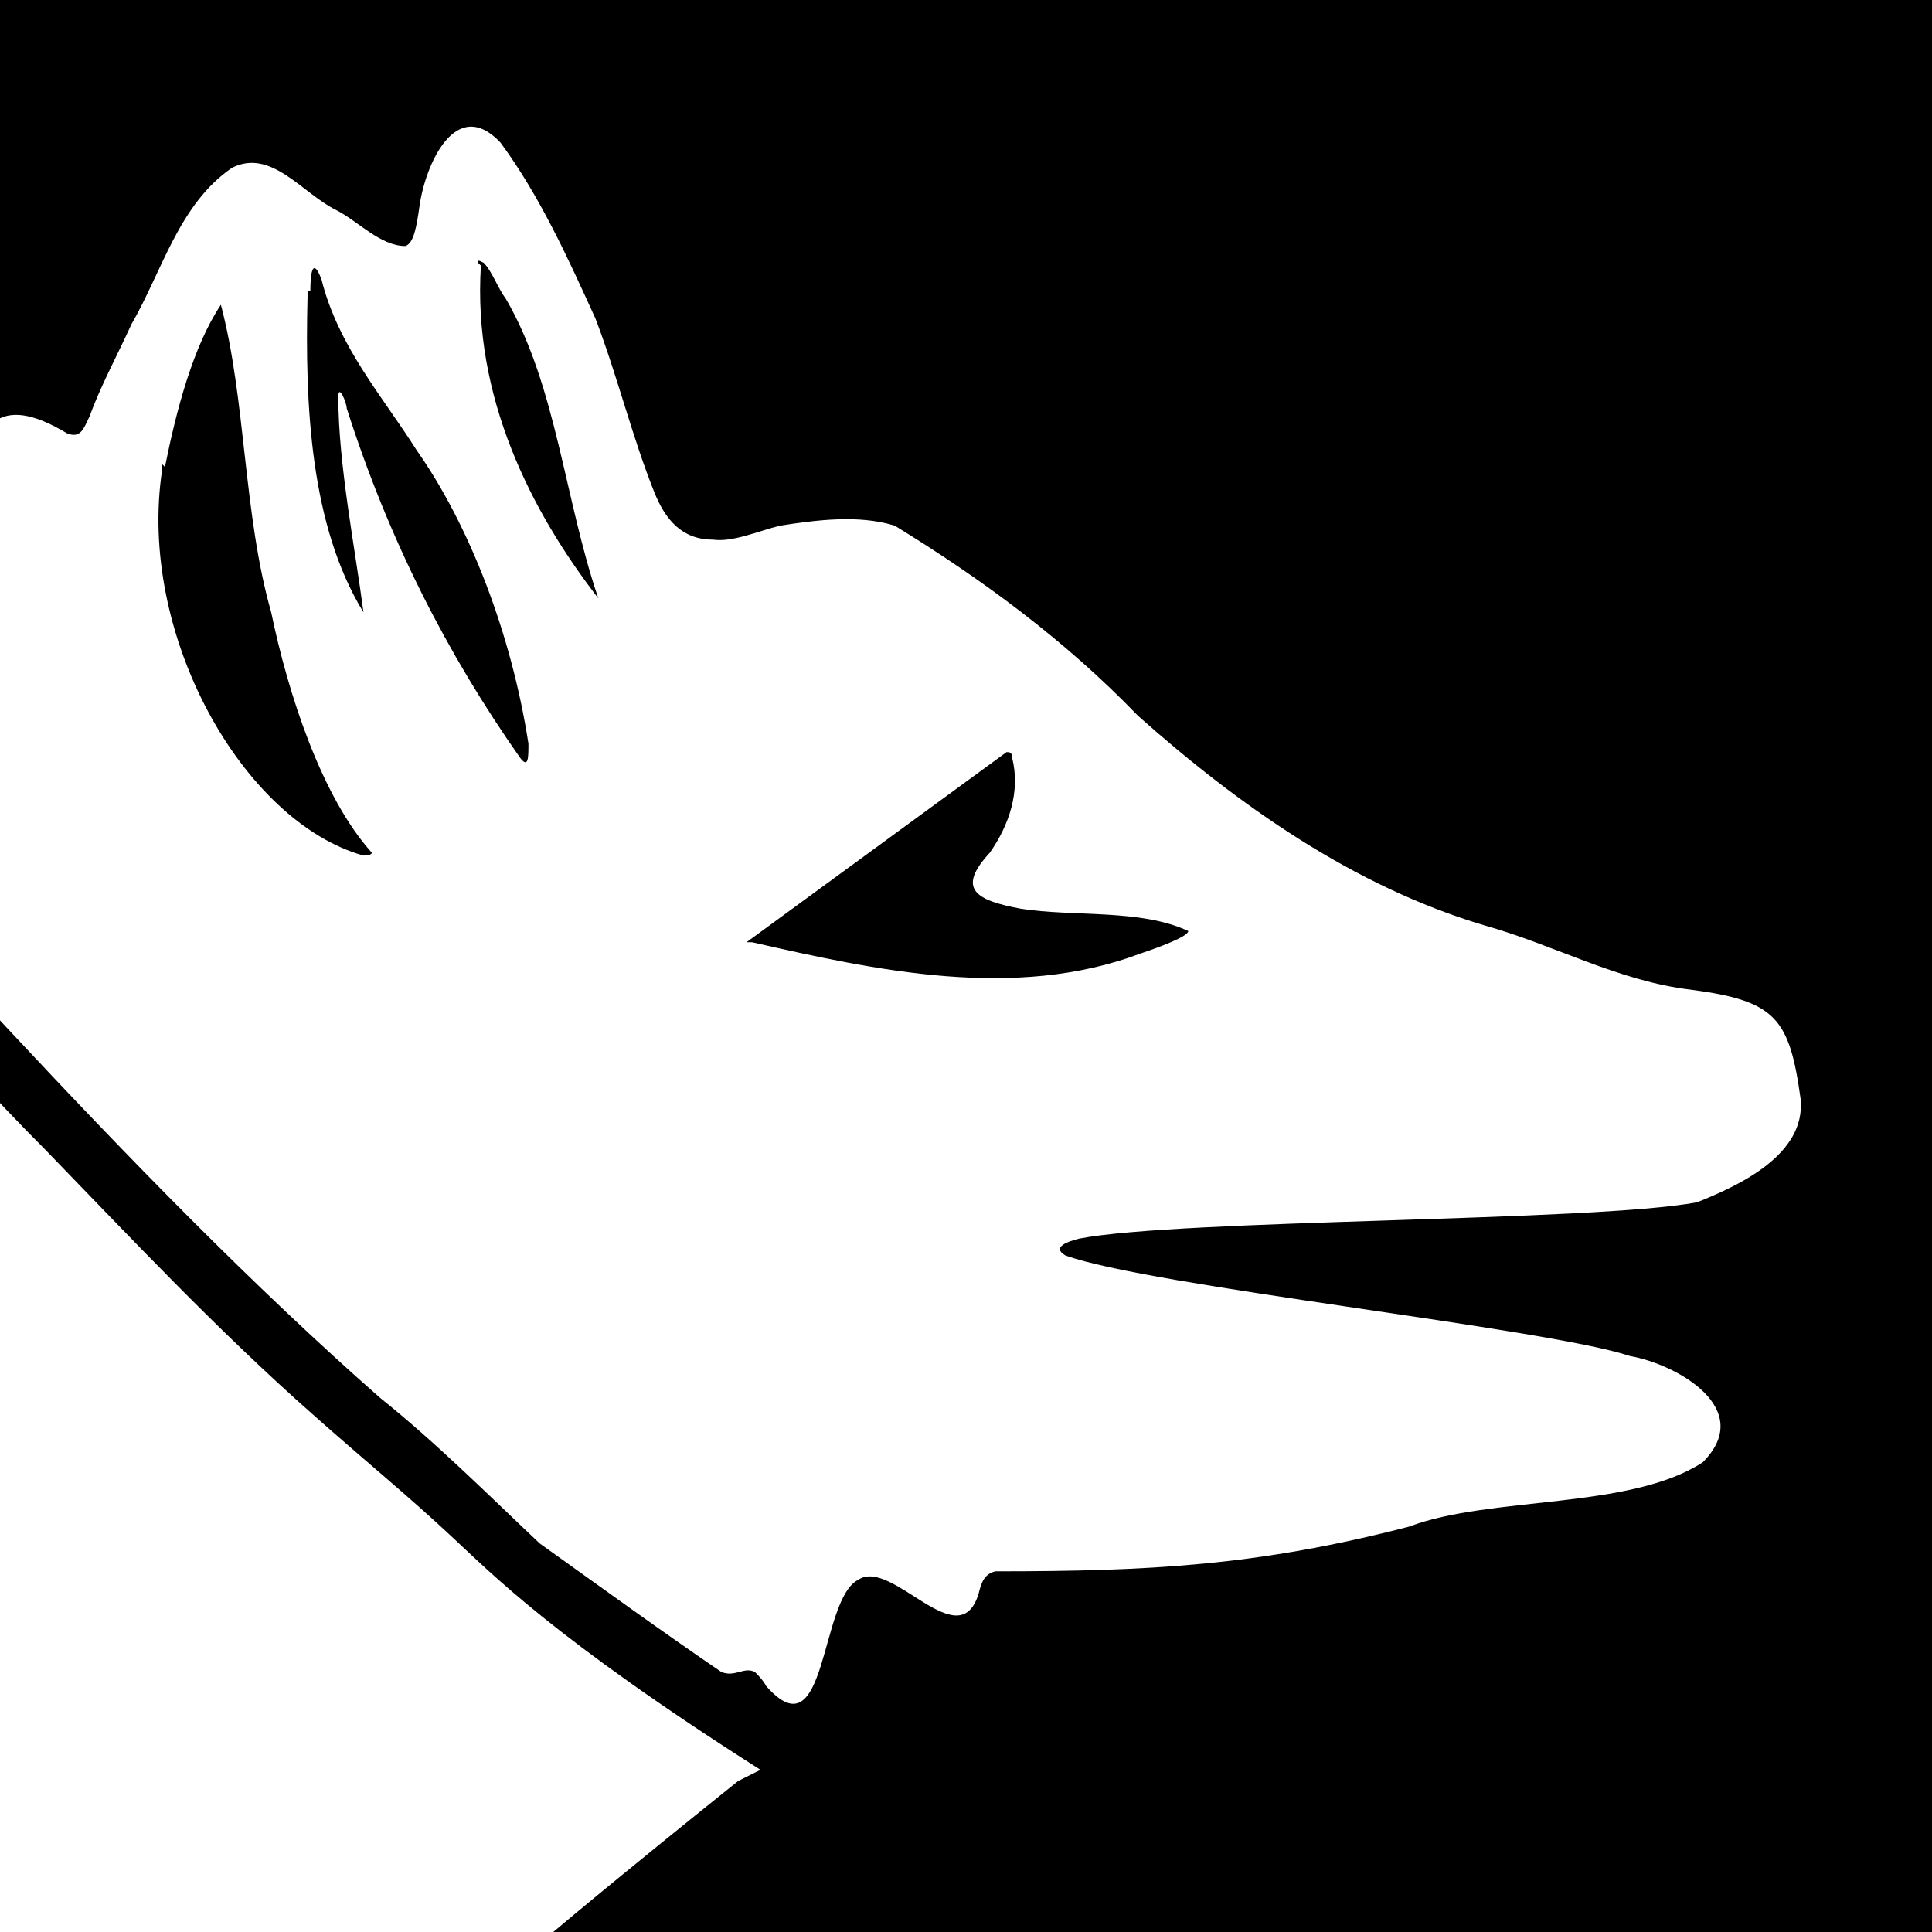
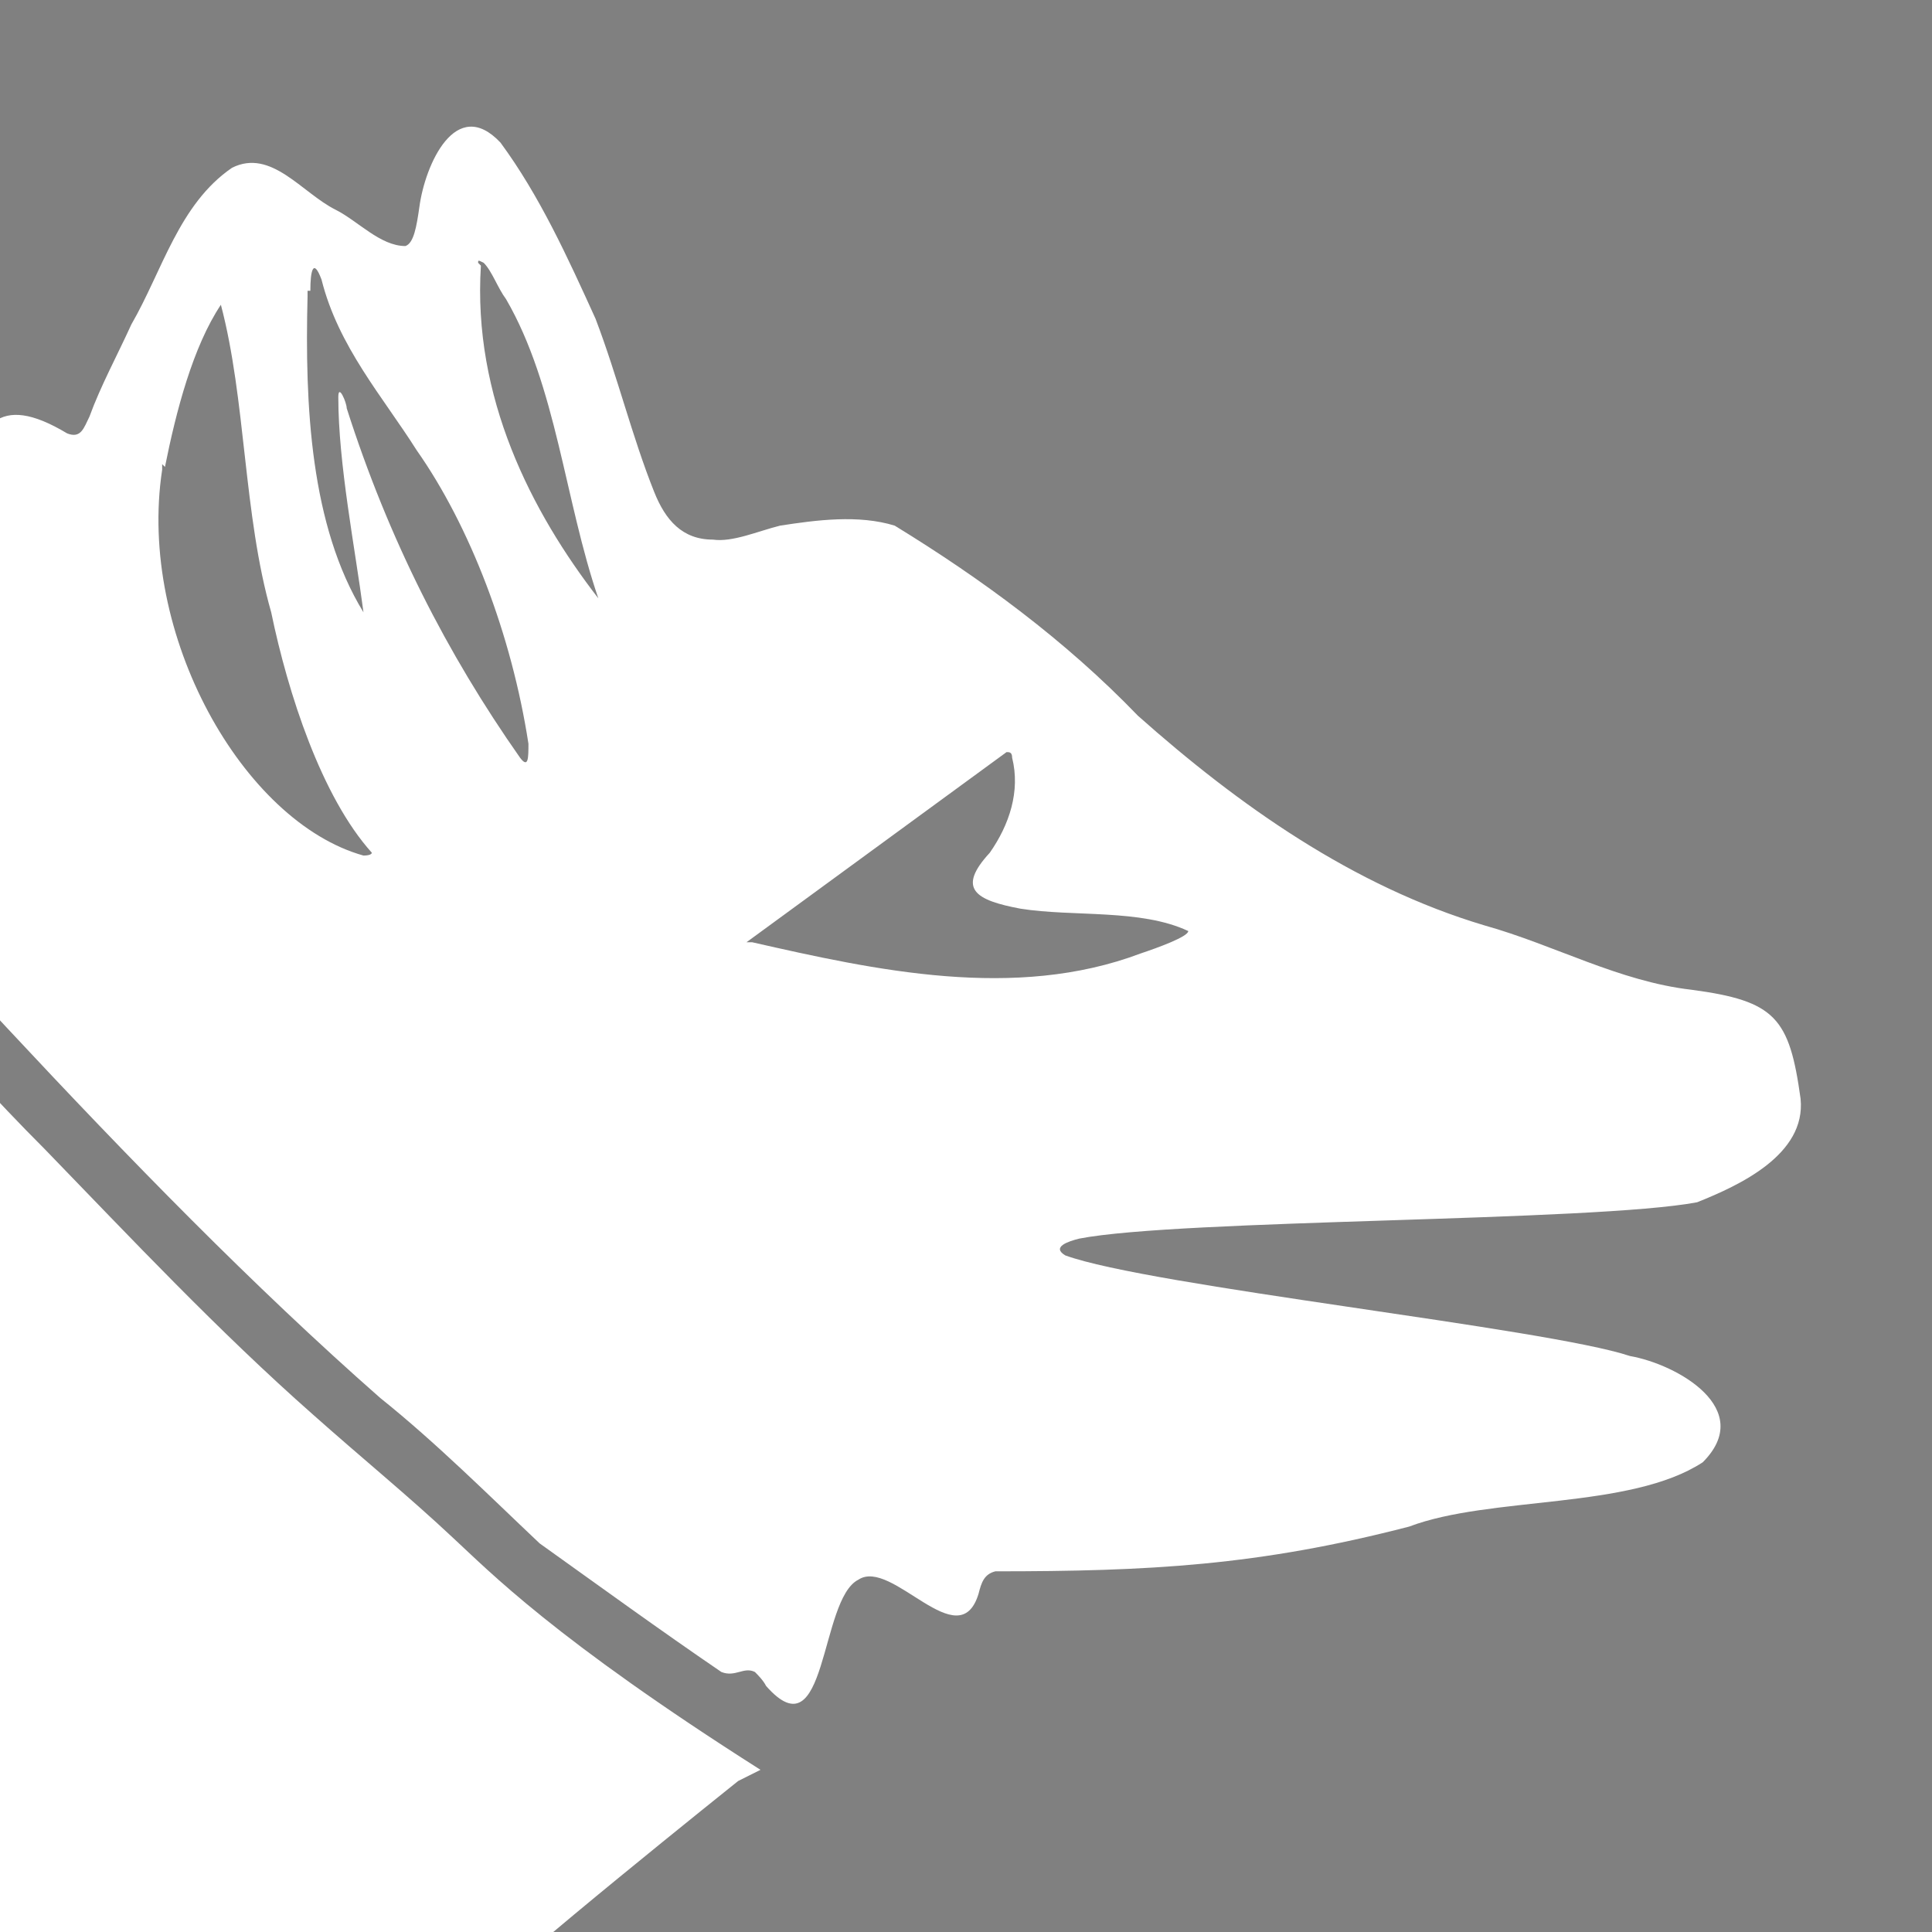
<svg xmlns="http://www.w3.org/2000/svg" version="1.1" width="69.1" height="69.1">
  <rect width="100%" height="100%" fill="#808080" stroke="none" />
  <svg id="SvgjsSvg1011" data-name="Capa 1" version="1.1" viewBox="0 0 69.1 69.1">
    <defs>
      <style>
      .cls-1, .cls-2 {
        fill: #000;
      }

      .cls-1, .cls-3 {
        stroke-width: 0px;
      }

      .cls-4 {
        clip-path: url(#clippath);
      }

      .cls-3 {
        fill: #fff;
      }
    </style>
      <clipPath id="SvgjsClipPath1010">
        <rect class="cls-1" width="69.1" height="69.1" />
      </clipPath>
    </defs>
-     <rect class="cls-2" width="69.1" height="69.1" />
    <g class="cls-4">
      <g>
        <path class="cls-3" d="M20.2,55.8h0s0,0,0,0h0Z" />
        <path class="cls-3" d="M-79.5-18.5s0,0,0,0c0,0,0,0,0,0,0,0-.1,0-.1-.1Z" />
        <path class="cls-3" d="M64.4,39.3c-.4-2.9-.9-3.5-3.9-3.9-2.6-.3-4.9-1.6-7.4-2.3-4.7-1.4-8.8-4.3-12.4-7.5-2.6-2.7-5.6-4.9-8.7-6.8-1.3-.4-2.8-.2-4.1,0-.8.2-1.7.6-2.4.5-1.1,0-1.7-.7-2.1-1.7-.8-2-1.3-4.1-2.1-6.2-1-2.2-2-4.4-3.4-6.3-1.6-1.7-2.7.8-2.9,2.3-.1.7-.2,1.3-.5,1.4-.9,0-1.7-.9-2.5-1.3-1.2-.6-2.3-2.2-3.7-1.5-1.9,1.3-2.5,3.7-3.6,5.6-.5,1.1-1.1,2.2-1.5,3.3-.2.4-.3.8-.8.6-2.5-1.5-3.2-.3-3.8,2.1-.1.3-.3.4-.6.3-1.2-.6-2.9-2.6-3.4-.1,0,.3,0,.9-.5.9-.3,0-.7-.3-.9-.6-1.3-1.5-2.8.8-4.3,1.1-3,1.2-4.2,1-1.2,4C-4.3,31.6,4.5,42,13.6,50c2,1.6,3.9,3.5,5.7,5.2,2.1,1.5,4.3,3.1,6.5,4.6.5.2.8-.2,1.2,0,.1.1.3.3.4.5,2.2,2.5,1.9-3.1,3.3-3.8,1.2-.8,3.6,2.8,4.3.5.1-.4.2-.7.6-.8,5.5,0,9.4-.2,14.8-1.6,2.9-1.1,7.9-.6,10.5-2.3,1.9-1.9-.9-3.5-2.6-3.8-3-1-17.2-2.5-20.2-3.6-.5-.3.1-.5.5-.6,3.6-.7,18.4-.6,22.1-1.3,1.5-.6,3.9-1.7,3.7-3.7v-.2ZM17.1,9.4c0-.1,0-.1.2,0,.3.3.5.9.8,1.3,1.8,3.1,2.1,7.2,3.3,10.7-2.4-3.1-4.5-7.2-4.2-11.9h0ZM11.1,10.4c0-.7.1-1.2.4-.4.6,2.4,2.2,4.2,3.4,6.1,1.9,2.7,3.4,6.6,4,10.5,0,.5,0,.9-.3.5-2.6-3.7-4.7-7.8-6.2-12.5,0-.2-.3-.9-.3-.4,0,2.4.6,5.4.9,7.7-1.9-3.1-2.1-7.4-2-11.3v-.2ZM5.9,16.7c.4-2,1-4.3,2-5.8.9,3.4.8,7.5,1.8,11,.6,2.9,1.8,6.6,3.6,8.6,0,0,0,.1-.3.1-4.3-1.2-8.1-7.9-7.2-13.8v-.2ZM36,26.9c.1,0,.2,0,.2.2.3,1.2-.1,2.4-.8,3.4-1.2,1.3-.5,1.7,1.1,2,1.9.3,4.3,0,6,.8,0,.2-1.1.6-1.7.8-4.5,1.7-9.5.6-13.9-.4h-.2" />
        <path class="cls-3" d="M37.1,29s0-.1,0,0h0Z" />
-         <path class="cls-3" d="M37.1,29.3h0c0,0,0,0,0,0Z" />
        <path class="cls-3" d="M-12,13.9h0c0,0,0,0,0,0h0Z" />
        <path class="cls-3" d="M-140.8-34c-.7-.2-1.3-.3-2.1-.3h-.1c-.7,0-1.4.1-2.1.3.7.3,1.5.4,2.2.4.7,0,1.4-.2,2.1-.4Z" />
        <path class="cls-3" d="M-140.7-34h0,0Z" />
        <path class="cls-3" d="M-21.8,17.2c-.8-1.5-2-2.7-3.5-3.5-.7-.4-1.6-.8-2.4-1-.8-.2-1.6-.3-2.3-.4-.3,0-.6-.1-.9-.2-.5-.2-.9-.6-1.4-.9-.2-.2-.5-.4-.6-.6-.1-.1-.2-.3-.3-.5,0,.3,0,.5.2.7,0,.2.2.4.3.6.2.4.5.7.7,1,.3.3.5.6.9.9.3.2.6.4,1,.6,1.5.7,3.1,1.2,4.7,1.7.4.1.8.3,1.2.4h0s0,0,.1,0c.8.4,1.7.8,2.4,1.2h0Z" />
        <path class="cls-3" d="M-150.1-34.2h0c.6,0,1.1-.1,1.7-.2-.6-.3-1.1-.6-1.8-.8-.3-.1-.6-.3-.9-.4-.9-.4-2-.6-3-.7,0,0-.2,0-.3,0h0c-.2,0-.4,0-.6,0,.4.3.8.6,1.2.9.4.3.9.6,1.4.8.7.4,1.4.5,2.2.5Z" />
        <path class="cls-3" d="M-146.2-30.7c.7,0,1.4-.2,2.1-.4-1.3-.6-2.6-1.1-4-1.2h-.6c-.5,0-1,0-1.6.1-.6.1-1.2.3-1.8.6,1.2.5,2.5.9,3.9,1,.7,0,1.4,0,2,0Z" />
        <path class="cls-3" d="M-162.8-41.3c-.6-.4-1.3-.8-2-1.1.7,1.4,1.6,2.8,3,3.7.7.5,1.5.8,2.3,1,.7.2,1.5.3,2.2.3-1.1-1-2.3-1.9-3.6-2.7-.6-.4-1.3-.8-1.9-1.1Z" />
        <path class="cls-3" d="M-157.2-37.5h0s0,0,0,0h0Z" />
        <path class="cls-3" d="M-160.8-33.2c.5,0,1,.1,1.5.2.8.1,1.5.3,2.3.3.4,0,.9,0,1.3,0,.8,0,1.6,0,2.5-.2-1.3-.5-2.6-1.1-4-1.3-.5,0-.9-.1-1.4-.1h-.6c-.4,0-.9.1-1.3.3-.6.2-1.3.4-1.8.6.4,0,.7.1,1.1.2.2,0,.4,0,.6,0h0Z" />
        <path class="cls-3" d="M-127.7-33.2c-.5-.4-1-.7-1.6-.9-.6-.3-1.2-.6-1.8-.7-.3,0-.7,0-1,0-1,0-2,.3-2.9.9.6.2,1.1.3,1.7.5.6.2,1.2.3,1.9.4,1.3.2,2.5.1,3.8,0,0,0,0,0,0,0Z" />
        <path class="cls-3" d="M-138.6-27.6h0c1.1.1,2.3.2,3.4.2-.6-.4-1.2-.7-1.8-1-.6-.3-1.3-.6-1.9-.7-.5-.1-1-.1-1.5-.1-.9,0-1.8.2-2.7.5.7.3,1.5.5,2.2.7s1.5.4,2.3.4Z" />
        <path class="cls-3" d="M-129.4-29.8h1.1c-.7-.5-1.5-1-2.2-1.4-.8-.4-1.7-.7-2.6-.9s-1.9-.3-2.8-.3h0c-.4,0-.8,0-1.2,0-.4,0-.9.1-1.4.2-.6.2-1.2.4-1.7.7.2,0,.4,0,.6,0,.4,0,.8.1,1.2.2.4,0,.8.2,1.3.3.8.2,1.6.5,2.4.6.9.2,1.9.3,2.8.3h0c.9,0,1.7,0,2.6,0Z" />
        <path class="cls-3" d="M-152.8-29.5h0c-.6-.2-1.2-.5-1.8-.7-.6-.2-1.2-.4-1.8-.4-.3,0-.7,0-1,0-.9,0-1.8.2-2.7.5,1.1.4,2.2.8,3.4.9,1.3.2,2.6,0,3.9-.3h0Z" />
        <path class="cls-3" d="M75.1,124.8h0c0,0,0,0-.1,0v-.3c0-.2-.1-.4-.2-.6-.1-.3-.3-.7-.4-1-.3-.6-.9-1-1.5-1.4-.2-.2-.4-.4-.7-.6-.4-.3-.8-.6-1.1-.8-.3-.2-.6-.4-.9-.6-.3-.2-.5-.3-.7-.5-.3-.2-.5-.4-.8-.6s-.6-.3-.8-.4c-.6-.3-1.2-.7-1.9-.9-.6-.1-1.2-.2-1.7-.4-.4-.2-.8-.4-1.3-.5s-.8-.3-1.3-.4c-.4,0-.7-.2-1.1-.2,0,0-.2,0-.3-.1-.7-.3-1.4-.5-2.2-.7-.8-.2-1.6-.4-2.3-.7-.8-.2-1.5-.4-2.3-.7-.8-.2-1.7-.4-2.5-.6-1.6-.4-3.2-.8-4.9-1.1-.8-.1-1.6-.3-2.4-.4-.8-.1-1.6-.3-2.4-.4-.8-.1-1.6-.3-2.4-.4s-1.6-.4-2.4-.6c-.8-.3-1.6-.6-2.4-.9-.8-.3-1.6-.6-2.4-.9-1.5-.6-3.1-1.2-4.6-1.8-.8-.3-1.6-.6-2.4-.9-.6-.3-1.1-.5-1.7-.7-.7-.3-1.4-.6-2.1-.9-.7-.3-1.4-.6-2.1-.9-.8-.3-1.6-.7-2.3-1-1.3-.6-2.5-1.1-3.7-1.8-.3,0-.5.1-.7.2h-.3c-.3,0-.6,0-.9.1-3,1.5-6.1,2.4-9.4,2.6,2.4-1.3,4.8-2.3,7.2-3.4.3-.1.5-.3.8-.4.4-.2.7-.4,1.1-.6,0,0,0,0,.1,0-.8-.4-1.5-.9-2-1.3h0c-.2-.1-.4-.3-.6-.4-.7-.4-1.4-.9-2.2-1.4-.7-.4-1.3-.9-2-1.4h.2c.8,0,1.7,0,2.5,0,.9,0,1.7,0,2.6,0,.8,0,1.6,0,2.5,0s1.7,0,2.5,0h.2s.2,0,.3,0c1.1-.2,2.3-.4,3.5-.6.1-.1.3-.3.4-.4.3.1.6.1.9,0,.6-.3,1.2-.4,1.8-.6,0,.1-.2.2-.2.3.2,0,.4,0,.6-.1l2-.8h0c0,.1,0,.2,0,.2,0,.1,0,.3,0,.4,0,0,.1,0,.2,0h.2c.2,0,.3,0,.5-.1.8-.2,1.6-.4,2.3-.7.8-.3,1.6-.5,2.5-.6.5,0,1-.2,1.5-.3.1,0,.3,0,.4,0h.2c0-.1,0-.2,0-.3.3,0,.6,0,.9,0,.5-.2,1-.5,1.5-.8.1,0,.2-.2.2-.2-.1.3-.3.6-.4.8h0c.4-.1.8-.2,1.3-.3h.3s0,0,.1,0c.4.3.7.6,1.1.9.5.4,1,.8,1.5,1.1.8.6,1.6,1.2,2.4,1.8.7.5,1.3,1.1,1.9,1.7.6.6,1.1,1.1,1.7,1.6.7.6,1.3,1.2,2.1,1.7.7.5,1.4,1,2.1,1.5.5.4,1,.8,1.6,1,.2.1.4.2.6.3.3.1.7.2,1,.2s.3,0,.4,0c0,0,0,0,.1,0,.1,0,.3,0,.4-.1.2-.1.4-.3.6-.4,0-.1.2-.2.3-.3,0,0,0,0,.1-.1,0,0,.1,0,.2,0,.7.3,1.3.8,2,1.3.7.5,1.4.9,2.2,1.3.4.2.8.4,1.3.6.4.2.8.3,1.1.4.8.3,1.7.4,2.6.4.4,0,.8-.1,1.3-.2.3,0,.6,0,.9-.1.6-.1,1.2-.5,1.3-1.1.2-.6,0-1.2-.3-1.7.1-.1.2-.3.3-.5,0-.1,0-.3,0-.4v-1.3c0-.8,0-1.7-.2-2.5-.1-.8-.6-1.4-1-2-.5-.6-1-1.3-1.5-1.8-1-1.1-2.3-2.1-3.5-3-.6-.4-1.1-.8-1.7-1.3-.7-.5-1.3-1.1-2-1.6-.8-.6-1.6-1.1-2.3-1.7-.2-.2-.5-.4-.7-.6-.8-.9-1.6-1.8-2.4-2.7,0,0-.1-.2-.2-.3,0,0,0-.1-.1-.2-.2-.3-.5-.6-.8-.9-.1-.1-.3-.3-.4-.4-.4-.5-.9-1-1.3-1.5-.5-.7-1-1.4-1.7-1.8-.2-.1-.5-.2-.7-.3-.2,0-.3-.1-.5-.1-.4,0-.8-.2-1.2-.3-.7-.1-1.4-.3-2.1-.4-.3,0-.5-.1-.8-.2,0,0,0,0-.1,0h-.3s0,.2,0,.4c-.6-.2-1.3-.4-1.9-.6,0,0,0,0,0-.1-.6-.2-1.2-.5-1.8-.9-.1,0-.3-.2-.4-.3-.1,0-.3-.2-.4-.3-.3-.2-.5-.3-.8-.4-.6-.1-1.2-.2-1.8-.3,0,.1.1.2.2.3-.4,0-.8,0-1.2,0-.4,0-.8-.2-1.1-.2,0,0,0-.1,0-.2-1.8,0-3.6,0-5.4,0,0,0,0,.1,0,.2v.2c-.2,0-.4,0-.5.1-.2,0-.5,0-.7,0v-.5h-.6c-.4,0-.7.1-1.1.2h0c0-.1-.5-.1-.5-.1,0,0-.2.2-.3.3-.8.1-1.5.2-2.3.3-.8,0-1.7,0-2.5,0s-.9,0-1.3,0h-1.2c-.9,0-1.8,0-2.7-.1-.9,0-1.8,0-2.6,0,.3-.2.6-.5,1-.7.3-.2.6-.4,1-.7.3-.2.6-.4,1-.6.3-.2.6-.3.9-.5.2-.1.4-.3.7-.5,0,0,.1-.1.2-.2.1,0,.2-.2.3-.3s.2-.2.3-.4c0,0,0,.1,0,.2,0,.4.1.8.2,1.1v.7c0,.2,0,.3.1.4s.2.3.3.3c.1,0,.3.1.4.1.3,0,.4-.1.6-.3.2-.1.3-.4.4-.6,0-.1.1-.2.2-.3.1-.2.2-.4.3-.7.2-.5,8.7-7.3,8.7-7.3l.8-.4c-7.4-4.7-9.7-7.1-11-8.3-1.6-1.5-3.2-2.8-5-4.4-3.4-3-6.5-6.3-9.6-9.5-1.8-1.8-3.5-3.7-5.2-5.6-.1-.1-.2-.2-.3-.3,0,0-.1-.2-.2-.3-1.1-1.2-2.3-2.4-3.4-3.7l-7.4-10.8-1.3.9s-.3-.2-.4-.2h0c0,0,0-.2-.1-.3,0,0-.1,0-.2,0h0c-.3-.2-.5-.4-.8-.6-.3-.2-.5-.4-.7-.5-.1,0-.2-.2-.4-.2-.1,0-.3-.1-.4-.2,0,0-.2-.1-.3-.2s-.2-.1-.3-.2c-.2-.1-.4-.3-.7-.3,0,0-.2,0-.2,0,0,0-.2,0-.2,0-.3-.1-.6-.3-1-.4.4.8.9,1.5,1.4,2.2.6.7,1.2,1.3,1.9,1.8,0,0-.1,0-.1-.1,0,0,.1,0,.2.1h-.3c.4.2.8.8.5,1.1-9.7,9.6-21.3,8.3-24.7,8-3.4-.3-6.8-.8-10.1-1.8-2.3-.7-5-1.5-6.6-3.4,0,0,0,0-.1,0-.6-.3-1.1-.7-1.6-1.1-.9-.8-1.8-1.6-2.6-2.6-.4-.5-.8-1.1-1.1-1.7-.4-.6-.7-1.3-1-1.9-.3-.6-.6-1.3-1-1.9-.4-.6-.8-1.2-1.1-1.8-.4-.6-1-1.3-1.5-1.8-.4-.5-.9-1-1.5-1.5-.3-.3-.6-.5-1-.7-.1-.1-.3-.2-.4-.3-.2-.1-.4-.2-.7-.3-.3-.1-.7-.2-1-.3-.4,0-.8-.1-1.2-.2-.4,0-.7,0-1.1,0-.4,0-.7,0-1.1,0-.4,0-.8,0-1.1,0h-1.1c-.8,0-1.6.1-2.4.3-.7.1-1.4.2-2.1.3,0,0-.2,0-.3,0-.6,0-1.1.1-1.6.2-.3,0-.6,0-.9,0s-.6,0-.9,0c-.4,0-.8-.2-1.2-.3-.3-.2-.7-.3-1-.5-.3-.2-.6-.4-.8-.6-.5-.4-.9-.8-1.4-1.1-.3-.2-.5-.4-.7-.6-.2-.2-.4-.4-.6-.6-.2-.3-.4-.6-.6-.9-.2-.4-.4-.8-.6-1.2-.4-.8-.7-1.6-1.1-2.4-.3-.6-.5-1.3-.8-1.9-.3-.7-.6-1.4-.9-2.1-.3-.7-.5-1.5-.8-2.2-.2-.7-.4-1.4-.7-2.1l-.8-2.1c-.2-.7-.4-1.4-.7-2.1-.1-.4-.3-.7-.4-1.1-.1-.3-.3-.7-.4-1-.4-.7-.8-1.3-1.3-1.9,0,0,0,0-.1-.1,0,0,0-.2-.1-.3-.1-.2-.3-.4-.4-.6-.1-.2-.3-.3-.4-.4-.3-.3-.7-.6-1.1-.9-.6-.4-1.3-.8-2-1.1-.7-.4-1.4-.7-2.2-1-.8-.4-1.6-.7-2.5-.9-.8-.3-1.5-.5-2.3-.7-.7-.2-1.5-.4-2.2-.6s-1.5-.4-2.3-.6c-1.4-.4-2.8-.7-4.2-1-.8-.2-1.5-.3-2.2-.4-.8-.1-1.5-.2-2.3-.3-.8-.1-1.6-.3-2.4-.4-.4,0-.8-.1-1.2-.2-.5,0-1-.1-1.5-.2-.8-.1-1.7-.2-2.5-.3-.8-.1-1.6-.2-2.4-.3-.8,0-1.5-.2-2.2-.3l-2.3-.3c-.8-.1-1.7-.2-2.5-.3-1.3-.2-2.7-.3-4-.4-1.3-.1-2.7-.2-4-.4-.8-.1-1.7-.3-2.5-.4-.9-.1-1.7-.2-2.6-.2-1.7-.1-3.4-.3-5-.5-.4,0-.8,0-1.1-.1-.6,0-1.1-.2-1.6-.3-.6-.1-1.2-.3-1.8-.4-.6-.2-1.2-.3-1.8-.5-.6-.2-1.1-.3-1.6-.6-.3-.2-.7-.3-1-.6,0,0-.1-.1-.2-.2s-.1-.2-.2-.3c0,0,0,0,0-.1,0,0,0,0,0,0,0,0,.1-.1.2-.2.5-.4,1.1-.7,1.5-1.2.2-.2.3-.3.4-.5.1-.2.3-.4.3-.7,0-.3,0-.7,0-1,0-.2-.2-.5-.3-.7s-.3-.4-.5-.6c-.2-.3-.4-.5-.7-.7-.3-.3-.6-.5-.8-.7-.6-.4-1.1-.9-1.7-1.3-.5-.4-1-.8-1.5-1.2-.5-.3-.9-.7-1.4-1-.7-.5-1.3-1.1-1.8-1.8-.2-.3-.4-.5-.5-.8-.2-.3-.3-.6-.4-.9,0-.2-.2-.4-.2-.6s0-.5-.1-.7c0-.2,0-.5,0-.7s0-.4,0-.7c0-.5.2-.9.4-1.4,0-.1.1-.3.3-.4,0,0,0,0,.1-.1,0,0,.1,0,.2-.1.2,0,.4-.1.7-.2h.7s.2,0,.3,0c.7.1,1.3.3,2,.4h.3c.2.2.4.4.7.5.2.1.4,0,.5-.1.1-.2,0-.4-.1-.5-.1,0-.3-.2-.4-.3,0,0,0,0,0,0h0c0-.4-.1-.8-.5-.9-.2,0-.3,0-.5-.1h0c-.2-.3-.3-.5-.4-.7s-.3-.5-.3-.7c0-.3-.2-.5-.3-.8,0-.3-.1-.6-.2-.8,0-.3,0-.6,0-1v-1s0-.3.1-.4c0-.1.1-.3.2-.4,0,0,0,0,.1-.1,0,0,.1,0,.2-.1,0,0,.1,0,.2,0h.2s.2,0,.4.1c.5.3,1,.6,1.4.9.4.3.8.7,1.2,1,.4.4.8.8,1.1,1.1.7.8,1.5,1.5,2.3,2.2.5.4,1,.8,1.5,1.2.6.4,1.1.9,1.6,1.3.4.3.8.6,1.3.9.4.3.9.6,1.3.9.4.3.9.6,1.3.9s.9.6,1.3.9c.9.6,1.7,1.2,2.5,1.8.1.1.3.2.4.3,0,0,0,0,0,0,0,0,0,0,.1,0,.4.3.8.6,1.3.9s.9.6,1.3.9c.4.3.9.5,1.3.8.4.3.9.6,1.4.8,1,.5,2,1,3,1.3,1,.3,2.1.5,3.2.6.5,0,1,0,1.5,0,.5,0,1.1,0,1.6-.1,1-.1,2-.3,3-.6.4-.1.7-.2,1.1-.3.4-.1.8-.3,1.1-.5.2,0,.5-.2.7-.3.3,0,.7-.2,1-.3.1,0,.2-.1.3-.2h.1c.4-.1.9-.3,1.3-.5.4-.2.9-.3,1.3-.5.9-.3,1.7-.7,2.5-1,.9-.3,1.7-.6,2.6-.9.9-.3,1.7-.5,2.6-.8,1.7-.5,3.5-1,5.3-1.4.5-.1.9-.2,1.5-.3.6,0,1.2-.1,1.8-.1.6,0,1.2,0,1.8,0,.3,0,.7.1,1,.2.4,0,.7.2,1,.3.6.2,1.2.4,1.8.6.7.3,1.3.6,2,1.1.2.1.3.3.5.4.2.2.3.4.5.5.3.4.6.8.8,1.3.2.4.4.8.6,1.3.2.4.3.8.4,1.3,0,.2.1.4.2.6s0,.4.1.6c0,.1,0,.3,0,.4h0c0,.3.1.7.2,1.2,0,.4,0,.8.1,1.3,0,.4,0,.9.1,1.3,0,.5,0,1,.2,1.5,0,.1,0,.3,0,.4,0,.2.1.3.2.5.1.3.2.5.3.8,0,.1.2.3.4.3.2,0,.3,0,.5,0,.1,0,.3-.2.3-.4v-.2s0-.2,0-.3h0c0-.2-.1-.3-.2-.5,0-.1,0-.3-.1-.4,0-.2,0-.3-.1-.5,0-.3-.1-.7-.2-1,0-.4-.1-.9-.2-1.3,0-.5-.1-1-.2-1.5,0-.4-.2-.8-.3-1.3s-.1-.9-.2-1.3c0-.2-.1-.4-.2-.6,0-.2-.1-.4-.2-.6-.2-.4-.4-.8-.6-1.3-.2-.4-.4-.8-.6-1.2-.3-.4-.5-.8-.8-1.1-.1-.2-.3-.4-.5-.6-.2-.2-.3-.3-.5-.5-.4-.3-.8-.5-1.2-.8s-.9-.4-1.3-.6c-.4-.2-.8-.3-1.3-.4-.4-.1-.9-.3-1.3-.4-.2,0-.5-.1-.7-.2s-.4,0-.7-.1c-.6,0-1.1-.1-1.7-.1s-.8,0-1.1,0c-.5,0-1,0-1.5.2-.5,0-.9.2-1.4.3-.9.2-1.8.4-2.7.7-.9.3-1.7.5-2.6.8-.4.1-.9.3-1.3.4-.4.1-.9.3-1.3.4-.9.3-1.8.6-2.6,1-.8.3-1.7.7-2.5,1-.9.4-1.8.7-2.7,1-.2,0-.4.2-.7.2s-.4.1-.6.2c-.3,0-.6.2-.8.3-.2,0-.3,0-.5.1-.7.2-1.4.4-2.1.6h-.1c-.4,0-.9.1-1.3.1-.5,0-1,.1-1.5.1-.5,0-1.1,0-1.6,0s-1,0-1.5-.1h-.1c-.8-.1-1.6-.3-2.3-.5-.8-.2-1.6-.5-2.3-.8-.4-.2-.9-.4-1.3-.6s-.9-.4-1.3-.7c-.9-.5-1.7-1.1-2.5-1.6-.3-.3-.7-.6-1-.8-.4-.3-.8-.6-1.2-.9-.8-.6-1.5-1.1-2.2-1.7,0,0,0,0,0,0h0c-.6-.3-1.1-.8-1.6-1.2-.4-.3-.9-.7-1.3-1-.4-.3-.8-.6-1.2-.9-.4-.3-.8-.7-1.2-1-.4-.3-.8-.7-1.3-1-.8-.7-1.5-1.4-2.2-2.2-.7-.8-1.5-1.6-2.3-2.3-.4-.4-.9-.7-1.4-1-.5-.3-1.1-.6-1.6-.6h0c-.3,0-.5.1-.8.2-.3.1-.5.4-.6.6,0,.1-.2.3-.2.4,0,.1,0,.3-.1.4,0,.3,0,.6,0,.9,0,.3,0,.5,0,.8,0,.3,0,.6.1.9,0,.3.1.5.2.8.2.5.4,1,.6,1.5,0,.1.1.2.2.3-.4,0-.8-.1-1.1-.2-.2,0-.3,0-.5,0h0c-.3,0-.5,0-.8.1-.5,0-.9.3-1.3.6-.3.3-.5.6-.6,1,0,.2-.1.4-.2.6-.1.4-.2.9-.2,1.4,0,.4,0,.9,0,1.3,0,.4.1.8.3,1.2.1.4.3.8.5,1.2.4.8.9,1.5,1.5,2.2.5.6,1.2,1.1,1.8,1.6.6.5,1.2,1,1.8,1.5.6.5,1.3,1,1.9,1.5.6.5,1.2,1,1.7,1.6,0,.1.2.3.3.4s0,.2,0,.3c0,0,0,.1,0,.2-.3.4-.7.7-1.1,1-.2.1-.3.2-.4.4,0,0-.2.1-.3.2-.1.1-.2.2-.3.4-.1.1-.2.3-.2.5,0,.1,0,.3,0,.5s0,.3,0,.4c0,.2.1.4.2.5.2.4.6.7.9,1,.3.2.6.4,1,.6.4.2.9.4,1.3.6.8.3,1.6.5,2.4.8.8.2,1.6.4,2.4.6,1.1.2,2.2.3,3.4.4.3,0,.6.1.9.2.5,0,1,.2,1.5.3.6.1,1.1.2,1.7.3h0c.5,0,1,.1,1.5.2.4,0,.8,0,1.2.1.3,0,.7,0,1,.1.7.3,1.4.6,2.2.9.2,0,.4.2.6.3.3.2.7.3,1,.5.4.2,12.4,5.3,17.8,7.3.3-.6.6-1.1,1-1.6.6-.6,1.4-1.1,2.2-1.5-.2.3-.4.5-.6.7,0,0,0,0,0,0-.1.1-.2.3-.3.4s-.2.3-.3.4c-.4.6-1,1.2-1.6,1.7,1.3.5,2.6.9,3.8,1.4.4-.6.8-1.3,1.3-1.8.3-.3.6-.6.9-.9.4-.4.9-.8,1.4-1.1.7-.4,1.5-.8,2.3-1.1-.6.7-1.1,1.3-1.6,2-.5.6-.9,1.3-1.4,1.8-.4.4-.8.8-1.2,1.2-.1.1-.3.2-.4.3,1,.4,2,.8,3,1.3.5.2.9.5,1.4.7.3-.4.6-.9.9-1.3.6-.8,1.2-1.4,2-2.1.6-.6,1.4-1,2.1-1.4.8-.4,1.7-.8,2.5-1.2-.7.8-1.3,1.5-2,2.2-.6.6-1.1,1.3-1.7,2-.6.7-1.2,1.3-1.9,2-.2.2-.3.3-.5.5,1.3.7,2.6,1.5,3.8,2.3.4-.5.7-1.1,1.1-1.6.6-.7,1.2-1.3,1.9-1.9,1.4-1.2,2.9-2.3,4.4-3.3-1.1,1.7-2.2,3.5-3.5,5.1-.8,1-1.6,1.9-2.4,2.7,1.1.8,2.2,1.6,3.2,2.5.2-.2.3-.4.5-.6,1-1.1,2.2-2,3.5-2.8-.6.9-1.2,1.8-1.9,2.7-.4.5-.8.9-1.3,1.4,1,.8,2,1.7,2.9,2.6.3-.4.5-.9.8-1.3,0,0,.1-.2.2-.3.4-.5.8-.8,1.2-1.2.3-.2.5-.4.8-.6.5-.3.9-.6,1.4-.9,0,.1-.2.3-.3.4h0c-.4,1-.9,2.1-1.5,3-.4.5-.8,1-1.3,1.4-.1.1-.3.2-.5.3.8.8,1.6,1.6,2.4,2.5,0-.1.2-.3.3-.4.3-.4.6-.7.9-.9.3-.2.6-.4.9-.5,0,.4-.3.7-.4,1s-.3.6-.6.9c0,0,0,.1-.1.1-.1.2-.3.3-.5.5.3.3.5.5.8.8.5.6,1,1.2,1.5,1.8.2-.3.4-.6.7-.8.2-.2.5-.3.7-.5,0,0,0,0,0,0,0,.3,0,.6-.2.8-.1.3-.2.5-.4.7,0,0,0,0,0,0-.2.2-.3.4-.5.6,2.2,2.7,4.2,5.4,6.8,7.5,2.5,2,5,3,7.7,3.7,0,0,0-.2.1-.3.3-.9.8-1.7,1.6-2.2h0c.3-.2.5-.4.8-.6-.7,1.1-1.5,2.1-2.4,3,1.1.3,2.2.5,3.4.8,0-.2.1-.5.3-.7.2-.3.4-.6.7-.9.2-.2.4-.3.6-.4,0,0,0,0,0,.1.3-.3.6-.5,1-.8-.2.4-.4.8-.6,1.2-.2.3-.3.7-.5,1-.1.2-.3.4-.5.6.5.1,1.1.2,1.6.4.6.1,1.1.3,1.6.5.1-.4.3-.7.5-1,.6-.9,1.4-1.6,2.2-2.3-.3,1-.7,2-1.2,2.8-.2.3-.4.5-.6.7,1,.4,1.9.8,2.8,1.3.1-.3.2-.6.3-.8.5-.9,1.1-1.6,1.9-2.3-.2.5-.3,1-.5,1.5-.1.4-.3.9-.5,1.3-.1.3-.3.4-.4.7.8.5,1.7.9,2.5,1.5,0-.3.2-.5.3-.8.3-.6.8-1.1,1.3-1.5-.1.7-.3,1.3-.6,2-.1.3-.3.5-.4.7,1.1.7,2.2,1.5,3.2,2.2,0-.2,0-.4.1-.6.1-.3.3-.6.5-.8,0,.3,0,.7-.1,1,0,.2-.2.4-.4.5,3.1,2.2,6.3,4.3,9.9,5.5.4.1,3,1,3.8,1.1.8,0,1.6.1,2.4.2.8,0,1.6.1,2.4.2h.6s-.3,0-.4,0c-.4,0-.8.2-1.1.3-.4,0-.8.1-1.1.2-.4,0-.7,0-1.1.2-.4,0-.8.2-1.1.3-.7.2-1.5.3-2.2.6-.5.2-1.1.3-1.6.5h-.7c-.2,0-.3,0-.5,0-.5,0-1-.1-1.5-.2h-.5c-1,0-2.1.2-3.1.4-.4,0-.7.1-1.1.2s-.7,0-1.1.2c-.2,0-.4.1-.7.1h-1.4c-1.1,0-2.2,0-3.4,0-1.1,0-2.3-.2-3.4-.3-.5,0-1-.1-1.5-.2-.5-.1-1.1-.2-1.6-.3-.6-.1-1.2-.2-1.8-.3-.5,0-1.1-.1-1.6-.2-.9-.1-1.9-.3-2.8-.5-.5-.1-1-.2-1.5-.3-.2,0-.4-.1-.6-.2-.2,0-.3,0-.5,0-.1,0-.3,0-.4.1-.2.1-.3.3-.4.4,0,.2,0,.5,0,.7s0,.2.1.3c0,0,0,0,0,.1,0,0,.1.2.2.2.2.2.4.4.6.6.3.2.5.4.8.6.4.3.9.5,1.4.7.6.3,1.1.5,1.7.8-.4,0-.8,0-1.2,0-1.3,0-2.5-.1-3.7-.3-.4,0-.9-.1-1.3-.3-.5-.1-.9-.2-1.4-.4-.9-.3-1.8-.6-2.7-.9-.9-.3-1.9-.6-2.8-.9s-1.8-.7-2.7-1c-1.5-.6-3.1-1.2-4.6-1.8-.4-.2-.8-.3-1.1-.5-.4-.2-.8-.4-1.3-.6-.4-.2-.9-.4-1.4-.6-.2,0-.4-.1-.6-.1h-.2s0,0-.1,0c-.1,0-.2,0-.3.2,0,0,0,0-.1,0,0,0-.1.2-.2.3,0,.3,0,.5,0,.8,0,.3.2.6.4.9.2.4.5.7.8,1.1.2.2.3.4.5.5.4.3.7.7,1.1,1,.4.4.8.8,1.3,1.1-.4-.1-.9-.2-1.3-.3-1-.2-2-.5-2.9-.7-.9-.2-1.9-.5-2.8-.8-.5-.1-.9-.3-1.5-.4-.5-.1-1-.2-1.5-.2-.9-.1-1.9-.2-2.8-.2s-2,0-2.9,0c-1,0-1.9,0-2.9.1-.9,0-1.9.2-2.8.4-.9.2-1.9.4-2.8.6-.4.1-.9.2-1.3.4-.4.1-.8.3-1.2.4-.8.3-1.7.6-2.5,1-.9.4-1.8.8-2.7,1.2-.7.3-1.3.8-2,1.2-.6.4-1.2.7-1.8,1.1-.4.2-.8.4-1.2.7h-.1c-.2-.3-.3-.5-.4-.7-.3-.4-.5-.7-.8-1.1-.3-.3-.5-.6-.8-1-.3-.3-.6-.6-.9-.9s-.7-.6-1-.9c-.7-.6-1.5-1.1-2.3-1.6-.7-.4-1.4-.9-2.2-1.3-.4-.2-.8-.4-1.1-.5-.5-.2-1-.4-1.5-.6-.4-.1-.8-.2-1.2-.3-.5,0-1-.2-1.5-.2-.9,0-1.7,0-2.6,0-.9,0-1.8,0-2.6,0-1.8,0-3.5.1-5.3.3-1.8.1-3.5.4-5.3.7-.3,0-.6.1-.9.1-.6,0-1.3.1-1.9.3-.2,0-.3,0-.5,0-.1,0-.2,0-.3.1-.1,0-.2,0-.3.1-.1,0-.3.2-.3.3,0,0,0,.2-.1.2v.3c0,0,0,.2,0,.3,0,0,0,.1,0,.2,0,0,.1.1.2.2.1.1.2.3.3.4.2.2.4.4.6.7.2.3.5.5.8.7.2.1.4.3.6.4h-2.4c-.8,0-1.5,0-2.2-.1-.6,0-1.3-.1-1.9-.2-1.8-.3-3.5-.5-5.3-.8-.9-.1-1.7-.3-2.6-.5s-1.7-.4-2.5-.6c-1.8-.4-3.6-.9-5.4-1.5-.8-.3-1.6-.5-2.4-.8-.9-.3-1.7-.6-2.5-1-.6-.2-1.2-.5-1.8-.7-.3-.1-.6-.2-.9-.3s-.7,0-1,.2c-.1.2-.2.4-.2.6,0,.1.1.3.2.4.3.5.6,1,.9,1.6.2.3.3.6.5.8.1.2.3.5.4.7,0,.1,0,.3.1.4-.3,0-.5,0-.8,0-.3,0-.7-.1-1-.2-.4-.1-.8-.2-1.2-.4-.7-.2-1.5-.5-2.2-.8-.8-.3-1.5-.6-2.2-1-.7-.4-1.4-.8-2.1-1.3-1.4-.9-2.7-1.9-4-2.9-.6-.5-1.3-1-1.9-1.6-.7-.6-1.4-1.2-2.1-1.8s-1.4-1.3-2.1-1.9c-.6-.6-1.2-1.2-1.8-1.8-.2-.2-.4-.5-.6-.7,0-.1-.2-.2-.3-.3-.1-.1-.3-.3-.4-.4,0,0-.2,0-.2-.1h-.2s-.2,0-.3,0-.2,0-.3.2c0,0-.1.2-.2.3,0,.2,0,.4,0,.6,0,0,0,.2,0,.3,0,.2.1.4.2.6.1.4.2.8.4,1.2.3.9.6,1.7.8,2.6.5,1.7,1.1,3.4,1.9,5,.4.8.8,1.6,1.2,2.3.2.4.4.8.6,1.1s.4.8.7,1.1c.5.8,1,1.6,1.6,2.3.5.7,1.1,1.4,1.6,2.1.8.9,1.7,1.7,2.6,2.4h0c-.5,0-1.1-.2-1.6-.3-.2,0-.4,0-.7-.1-.3,0-.6,0-.9,0s-.6,0-.9.3c-.2.2-.3.5-.2.8,0,.2.1.3.3.4,0,0,0,0,0,.1.1.2.3.3.4.5.6.6,1.2,1.1,1.9,1.7.7.6,1.5,1.1,2.2,1.7.7.5,1.5,1,2.3,1.5.7.4,1.5.8,2.3,1.2,0,0,.1,0,.2,0,.2.1.4.3.6.4.4.3.9.5,1.4.7.8.3,1.6.5,2.3.7.8.2,1.6.5,2.4.7.6.1,1.2.2,1.7.3,0,.1.2.2.3.2s.1,0,.2,0c0,0,.1,0,.2,0,.4,0,.7.1,1.1.2-.3,0-.6.2-.9.3-.5.1-.9.2-1.4.3-.2,0-.4,0-.6.1-.1,0-.2,0-.3,0,0,0-.2,0-.3,0-.2,0-.4.1-.5.3-.2.2-.3.5-.2.8,0,.1.1.3.2.4.1,0,.2.2.3.3.1,0,.3.1.4.2.2,0,.4.1.6.2.4.1.8.3,1.1.4.8.3,1.6.5,2.4.6.4,0,.8.2,1.2.2.5,0,1,.1,1.5.1h1.3c.4,0,.9,0,1.3,0,.9,0,1.7-.1,2.6-.2.8,0,1.7,0,2.5-.1,1.8,0,3.5-.3,5.3-.4l2.6-.2c.9,0,1.8,0,2.7-.1,1.7,0,3.4,0,5.1,0h5.2c.9,0,1.8-.1,2.7,0,.9,0,1.7,0,2.6.2.3,0,.6,0,.9.1.4,0,.8.1,1.3.2.4,0,.9.2,1.3.4.3.1.7.2,1,.4v.3c0,.4,0,.9-.1,1.3,0,.6-.2,1.2-.2,1.8,0,.6-.2,1.2-.3,1.8-.1.6-.2,1.3-.3,1.9-.2.3-.4.5-.6.8,0,.1-.1.3-.1.5,0,.3.1.5.3.7.4.4,1,.4,1.3,0,.6-.6,1.1-1.3,1.6-2,.2-.2.4-.4.6-.6,0,.3-.2.5-.3.8-.3.8-.5,1.6-.8,2.4-.5,1.4-1.1,2.8-1.7,4.2-.3.7-.5,1.3-.8,2-.1.3-.2.7-.3,1,0,.3-.2.6-.3.9-.2.4-.4.9-.7,1.3-.2.2-.4.4-.6.6-.6.6-1.2,1.2-1.8,1.8-.2.2-.4.4-.6.7l-1.3.9c-.6.4-1.2.8-1.9,1.2,0,0,0,0-.1,0s-.1,0-.2,0c-.9.3-1.8.5-2.8.7-.4.1-.9.2-1.4.3-.4,0-.9.2-1.3.2-.6,0-1.1.1-1.7.2-.7,0-1.4.2-2.1.3-.6.1-1.2.3-1.8.4-.6.1-1.2.2-1.8.3-1.6.2-3.2.4-4.9.5-.9,0-1.8.2-2.6.4-.8.2-1.6.4-2.5.6-1.3.3-2.6.6-3.9.8-.6.1-1.3.3-1.9.4-.3,0-.6.1-.9.2-.4,0-.9.2-1.2.5-.2.2-.3.4-.3.6s0,.4.3.6c.2.2.5.3.8.3.2,0,.4,0,.6,0h.8c.2,0,.3.1.5.1-.1.2-.3.3-.4.5-.3.3-.5.6-.8.9-.6.6-1.1,1.2-1.6,1.8l-.4.3c-.7.5-1.3,1-2,1.5-.6.5-1.3,1-1.9,1.5-1.3,1-2.5,2.2-3.6,3.3-.3.3-.5.5-.8.8-.2.1-.3.2-.5.3-1.5,1-3,2-4.4,3.1-.7.6-1.4,1.1-2,1.8-.6.6-1.1,1.3-1.7,1.8-.6.6-1.2,1.1-1.8,1.6-.2.2-.5.4-.7.6-.6.2-1.3.3-2,.5-.8.2-1.6.4-2.3.5-.8.2-1.7.3-2.5.5-.8.2-1.6.4-2.5.6-.4,0-.8.2-1.2.3-.4.1-.8.3-1.2.4-.5.2-.9.4-1.4.6-.4.2-.8.4-1.1.6-.4.3-.8.6-1.1.9-.3.3-.6.5-.9.8-.7.6-1.4,1.1-2.1,1.7s-.4.3-.6.4c-.1.1-.3.2-.4.3,0,0-.2.2-.3.3-.2.2-.3.4-.4.7-.1.3,0,.8.1,1.1.2.2.3.3.5.5.1,0,.3.1.4.2h0c.3.1.5.3.7.4.2.1.3.2.5.3,0,.1,0,.2-.1.4-.2.4-.3.8-.4,1.1,0,.2-.1.5-.2.7,0,.3,0,.5,0,.8,0,.2,0,.4,0,.7,0,.2,0,.4.1.5,0,.2.1.4.2.5,0,0,0,.2.1.2.1.2.2.3.3.4.2.2.3.3.5.4.3.2.7.4,1.1.4.5,0,1,.1,1.5.1.8,0,1.6,0,2.4,0,1.6,0,3.2-.1,4.8-.3.8,0,1.6-.1,2.5-.2.9,0,1.8-.2,2.6-.4.8-.2,1.6-.4,2.4-.7.8-.2,1.6-.4,2.4-.6.8-.2,1.6-.4,2.4-.7.4-.1.8-.3,1.1-.4.4-.2.9-.4,1.4-.6.8-.3,1.5-.7,2.2-1.1.8-.4,1.5-.8,2.2-1.3.7-.5,1.4-.9,2.1-1.5.8-.6,1.5-1.1,2.2-1.8.6-.6,1.2-1.1,1.8-1.7.6-.6,1.3-1.2,1.9-1.8.6-.6,1.1-1.1,1.7-1.8.6-.6,1.1-1.3,1.7-1.9.6-.7,1.2-1.4,1.9-2.2,1.2-1,2.3-2.1,3.4-3.2.1-.1.3-.3.4-.5.2-.3.3-.6.3-1,.4-.3.8-.7,1.1-1,.2-.1.4-.3.6-.4.2-.1.4-.2.7-.3.8-.3,1.5-.6,2.3-.8.9-.2,1.8-.4,2.7-.6,1.7-.3,3.4-.7,5.1-1.1.4,0,.8-.1,1.1-.2.5,0,1-.1,1.5-.2-.2.2-.3.5-.4.7,0,0-.1.2-.2.3-.3.4-.5.8-.8,1.1-.5.7-1,1.3-1.5,2s-.9,1.4-1.3,2.1c-.2.3-.4.7-.6,1-.2.4-.4.8-.7,1.1-.4.7-.9,1.4-1.3,2.1s-.9,1.4-1.5,2c0,0-.1.1-.1.2,0,.1-.2.2-.3.3-.3.3-.5.5-.8.7-.2.2-.4.3-.7.4-.3.1-.5.3-.8.4-.3.1-.5.3-.8.5-.3.2-.5.3-.8.5-.5.3-1,.6-1.5.9-.5.3-1,.7-1.5,1.1-.5.3-1,.7-1.5,1-.5.4-1,.8-1.5,1.1-.9.8-1.9,1.7-2.6,2.7-.3.4-.6.9-.9,1.3-.3.5-.6,1.1-.8,1.7-.1.4-.2.9,0,1.3.2.6.6,1,1.1,1.3.4.2.8.4,1.2.6-.2.2-.3.4-.5.6-.3.3-.6.6-.8,1-.2.2-.3.4-.4.6,0,0,0,0,0,.1-.1.2-.2.4-.2.6s0,.3,0,.4c0,.2.2.3.3.5.1.1.3.2.4.3.1,0,.3.1.4.1,0,0,.2,0,.3,0,.1,0,.3,0,.4,0h0c0,.4,0,.6-.1.8,0,.3,0,.7-.1,1,0,.3,0,.6,0,.9v.2s0,.3,0,.4c0,.1,0,.2.1.3,0,.1.2.3.3.4l.2.2c.3.2.5.4.8.5.3.2.6.3.9.4.4.1.8.2,1.1.2h.6c.3,0,.5,0,.7-.1.2,0,.5,0,.7-.1.3,0,.6-.1.9-.2.3-.1.6-.3.9-.4.6-.3,1.1-.6,1.6-.9.5-.3,1-.6,1.6-.9.5-.3,1.1-.6,1.6-1,.5-.3,1-.6,1.5-1,.5-.4,1.1-.8,1.6-1.3.9-.8,2-1.6,2.9-2.4,1-.8,1.9-1.6,2.8-2.5s1.8-1.7,2.6-2.7c.4-.5.9-1.1,1.3-1.6.3-.4.6-.9.9-1.3.2-.2.3-.4.5-.6l.7-.6c.4-.4.9-.8,1.3-1.2.9-.9,1.7-1.8,2.6-2.7.9-.9,1.7-1.8,2.7-2.7.4-.4.9-.8,1.4-1.2s1-.8,1.5-1.2c.4-.3.8-.6,1.2-.9,0,0,.1-.1.2-.2.9-.8,1.9-1.5,2.9-2.2.5-.4,1-.7,1.5-1.1s1-.7,1.5-1.1c.5-.4,1.1-.8,1.6-1.1.5-.3,1.1-.6,1.6-.9s1.1-.6,1.6-1c.5-.3,1-.6,1.5-.9,0,0,0,0,0,0,.2.1.5,0,.6-.2,0,0,0-.1,0-.1h.4c.2.2.4.3.7.2.2,0,.3-.1.4-.3h.3c1.2-.1,2.5-.3,3.7-.5.8,0,1.5-.2,2.3-.2.8,0,1.6,0,2.4,0h4.6c.4,0,.7.2,1.1.3.5.2,1.1.3,1.6.4.5.1,1.1.2,1.6.3.6,0,1.2.2,1.8.2.6,0,1.1,0,1.7,0h1.8c1.2,0,2.4-.3,3.6-.5,1.2-.2,2.3-.4,3.4-.8,1.1-.3,2.2-.8,3.3-1.2s2.2-.8,3.2-1.2c1.1-.4,2.2-.9,3.2-1.3l2.6-1c.8-.3,1.7-.7,2.5-.9.9-.3,1.8-.6,2.7-.9.4-.1.8-.3,1.2-.4.2,0,.3-.1.5-.2.1,0,.2,0,.3,0h0c.4,0,.8.3,1.1.4.4.2.9.3,1.4.5.9.3,1.8.4,2.7.6,1,.2,2,.5,3,.8.1,0,.3,0,.4.1,1,.5,2,1,3,1.6,1.5.9,2.9,1.7,4.4,2.4,1.7.9,3.5,1.7,5.3,2.3,1.6.6,3.2,1,4.9,1.5,0,0,0,0,.1,0,.6.2,1.2.4,1.8.6.1,0,.3.1.4.1.1,0,.2,0,.3,0,1.6.3,3.3.4,4.9.7,1.2.2,2.4.4,3.6.5.6,0,1.2,0,1.8,0s1.1,0,1.7,0c1.2-.1,2.4-.3,3.5-.5,1-.2,2.1-.3,3.1-.6.4-.1.8-.2,1.2-.4v.3c0,.2,0,.4-.1.6,0,.3-.2.5-.3.7-.3.8-.8,1.6-1.2,2.3s-.5.7-.8,1.1c-.1.2-.2.3-.3.5-.1.2-.3.4-.3.6s0,.3,0,.4c0,.1.2.2.4.3.2,0,.5,0,.7,0,.1,0,.3,0,.4-.1.3,0,.5-.2.7-.3.4-.2.9-.4,1.3-.6.9-.4,1.8-.8,2.7-1.1.9-.4,1.7-.7,2.6-1s1.8-.6,2.7-1c.8-.4,1.6-.8,2.4-1.3.4-.2.8-.4,1.1-.7h0s0,.1,0,.1c0,0,0,.1-.1.2,0,0,0,.2-.1.3,0,0,0,.1,0,.2v.2s0,.2.2.3c0,0,.2.2.3.2.1,0,.2,0,.3,0h.3c.2,0,.4,0,.6,0,.3,0,.6-.2,1-.3.6-.2,1.2-.4,1.8-.6,0,0,0,0,.1,0-.3.3-.6.5-.8.8-.3.3-.5.5-.7.8-.1.1-.2.3-.2.5s0,.3.1.4c0,.1.2.2.4.3.2,0,.4,0,.6,0,.2,0,.4,0,.5-.1.7-.2,1.3-.4,2-.6.9-.3,1.8-.6,2.8-.8.9-.2,1.8-.4,2.7-.5.1,0,.2,0,.3,0,0,0-.1,0-.1,0-.3.1-.6.3-.8.4-.3.2-.6.4-.9.6-.1,0-.2.2-.3.3-.2.2-.5.5-.4.9,0,.2.1.3.3.4.2,0,.4.1.6.1.3,0,.6,0,1-.1.6-.1,1.2-.3,1.8-.4.7-.2,1.4-.3,2.1-.5,1.2-.3,2.5-.5,3.7-.8.4,0,.9-.2,1.3-.3,0,0,0,0-.1,0-.3.1-.6.3-.8.5-.4.3-1,.7-.9,1.3,0,.2.2.4.4.5.1,0,.2,0,.3.1.1,0,.2,0,.3,0,.2,0,.4,0,.6,0h.9c.8,0,1.6,0,2.5,0s1.7,0,2.5,0c.3,0,.5,0,.8.1.3,0,.5.2.8.3.3.1.5.2.7.4h0c0,.4,0,.8,0,1.2,0,0,0,.1,0,.2,0,.2-.2.3-.3.5,0,.2-.1.4-.2.6,0,.1-.1.3-.2.4,0,0,0,.2-.1.3,0,0,0,.1,0,.2,0,0,0,.2,0,.3,0,0,0,.3.1.3,0,.1.2.2.3.3,0,0,.2,0,.3.1,0,0,.2,0,.3,0,.2,0,.4,0,.6,0s.4,0,.5,0c.6,0,1.3,0,1.9,0h0c.5.3,1,.6,1.6.8.8.3,1.6.4,2.4.5.8.1,1.6.3,2.5.5.8.2,1.6.4,2.4.7,1.6.5,3.3.9,5,1.3.8.2,1.6.4,2.5.7.8.2,1.6.4,2.4.7s1.6.5,2.4.8c.8.3,1.6.6,2.4.9.8.3,1.6.5,2.4.8.8.3,1.6.6,2.4.9.9.4,1.8.7,2.7,1.1.8.3,1.6.6,2.4.9.7.3,1.5.7,2.2,1,.8.4,1.5.9,2.2,1.4,1,.8,2.1,1.6,3.1,2.5.5.4,1.1.9,1.7,1.3.2.1.5.3.7.3s.6,0,.8-.3.3-.6.4-.9c0-.2.1-.4.1-.7.2,0,.4.1.6.2.7.3,1.4.6,2.2,1,.8.3,1.6.7,2.5.9,1.6.4,3.4.6,5,.8.8.1,1.7.3,2.5.3s.8,0,1.3,0,.8,0,1.3,0c.8,0,1.6-.1,2.4-.2.9-.1,1.8-.2,2.8-.3.3,0,.6,0,.9-.1.4,0,.7-.2,1-.3.3-.2.7-.4.9-.8.1-.2.2-.4.2-.6h.2c.3,0,.6,0,.9,0,.3,0,.6,0,.8,0,.5,0,1-.1,1.4-.3.4-.1.8-.3,1.1-.4s.6-.4.8-.7c0,0,0-.1.1-.2.1,0,.3-.1.4-.2.5-.2.9-.6.9-1.2,0-.5-.2-.9-.5-1.3h0Z" />
        <path class="cls-3" d="M-122-33.6h0c.9.1,1.8.4,2.7.5-.7-.6-1.4-1.3-2.3-1.6-.5-.2-1-.4-1.6-.4h-.4c-.6,0-1.2.1-1.8.4.7.2,1.4.5,2,.7.4.2.9.3,1.3.4Z" />
        <path class="cls-3" d="M-126.1-30.4h0c.2,0,.4,0,.6.1.3,0,.6.2,1,.3.4.1.7.3,1.1.4.7.3,1.4.5,2.1.7.8.2,1.5.4,2.3.5.8.1,1.5,0,2.2,0-.6-.4-1.3-.7-2-1.1s-1.4-.7-2.2-.9c-.8-.2-1.6-.3-2.4-.4h-.3c-.3,0-.6,0-.8,0-.3,0-.7,0-1,.2-.2,0-.4.2-.6.3Z" />
        <path class="cls-3" d="M-129.9-37c-.2,0-.4,0-.6,0-.6,0-1.1.1-1.6.3.4,0,.7.1,1.1.2.4,0,.7.1,1.1.2.8.1,1.6.2,2.3.2-.7-.4-1.5-.7-2.2-.8Z" />
        <path class="cls-3" d="M2.5,1.4h-.2.2Z" />
        <path class="cls-3" d="M-61.4,15.2c-.5-.8-1.1-1.5-1.8-2.1-.4-.4-.8-.7-1.2-1-.4-.3-.8-.5-1.1-.6.2.4.4.7.6,1.1,0,0,0,.1,0,.2.3.8.5,1.6.8,2.4.3.9.5,1.8,1,2.6.3.5.5.9.9,1.3.3.3.5.6.8.9.7.6,1.5,1.1,2.3,1.5.4.2.8.4,1.2.6-.4-.8-.8-1.5-1.1-2.3-.4-.8-.8-1.6-1.2-2.4h0c-.4-.8-.8-1.5-1.2-2.2Z" />
        <path class="cls-3" d="M-85.8,6.9c.3,0,.6-.1.8-.2-.6-.3-1.2-.6-1.7-1-.6-.4-1.3-.7-1.9-1-.3-.2-.6-.4-.9-.5-.3-.2-.6-.3-.9-.5-.6-.3-1.1-.7-1.7-1.1-.5-.4-.9-.8-1.3-1.3.1.8.5,1.5.9,2.2.4.7,1,1.4,1.6,2h0c.7.5,1.5,1,2.4,1.3.9.3,1.8.3,2.7.2Z" />
        <path class="cls-3" d="M-93.7-3c0,.2.2.3.4.5.2.2.3.4.5.6.5.6,1.2,1.1,1.8,1.6.1.1.3.2.4.3-.3-.8-.6-1.5-1-2.2-.2-.4-.4-.8-.6-1.1-.2-.4-.4-.7-.5-1.1-.4-.8-.8-1.5-1.2-2.2-.4-.7-.9-1.4-1.3-2,0-.1-.1-.2-.2-.3.1.8.4,1.6.6,2.4.2.8.4,1.6.7,2.4h0c.1.4.3.9.5,1.3Z" />
        <path class="cls-3" d="M-94.7-12.2c.5.6.9,1.3,1.3,1.9.4.7.9,1.4,1.5,2.1.4.6.9,1.2,1.5,1.7s1.1,1,1.7,1.5h0c-.4-.8-.7-1.6-1.1-2.3-.3-.8-.7-1.5-1-2.2-.2-.4-.4-.8-.6-1.1s-.5-.7-.8-1.1c-.6-.6-1.3-1.1-2-1.6-.4-.3-.7-.5-1.1-.7-.4-.2-.9-.4-1.3-.6.3.4.7.8,1,1.1.3.4.7.8,1,1.2,0,0,0,0,.1.1Z" />
        <path class="cls-3" d="M-67,11.8h0c-.2-1.6-.9-3.1-2.2-4.1-.6-.4-1.4-.7-2.2-.8-.7-.1-1.4-.2-2.1-.2.4.6.9,1,1.4,1.4.6.4,1.1.9,1.6,1.4.1.1.3.2.4.3.1.1.3.2.4.3,0,0,0,0-.1,0,.4.3.9.6,1.3.9s.9.5,1.4.8Z" />
        <path class="cls-3" d="M-82.9,3.7c-.5-.5-.9-1.1-1.4-1.6-.5-.6-.9-1.1-1.5-1.6-1-1-2.1-1.9-3-3,0,0,0-.1-.1-.2,0,0-.1-.2-.2-.3,0,.8.1,1.5.4,2.2.3.8.8,1.6,1.4,2.3.6.6,1.3,1.1,2.1,1.5.8.4,1.6.5,2.4.7h0Z" />
        <path class="cls-3" d="M-80.4.4h0c.6,0,1.3,0,1.9,0-.4-.3-.9-.7-1.3-1-.5-.3-1.1-.6-1.6-.8-.1,0-.2,0-.3-.1-.1,0-.3-.1-.4-.2,0,0-.2,0-.3-.1,0,0-.2,0-.3-.1-.7-.3-1.4-.7-2-1.1-.1-.1-.3-.3-.4-.4,0,.4.2.7.4,1,.2.3.4.6.6.8.4.6,1,1.1,1.6,1.4.7.4,1.5.5,2.2.6h0Z" />
        <path class="cls-3" d="M-85.6-5.7c.5.4,1,.7,1.6.9-.3-.5-.6-1-.9-1.5-.3-.6-.5-1.1-.8-1.7-.4-.8-.9-1.4-1.4-2.2-.3-.5-.7-1.1-1.1-1.6,0,1.5.3,3.2,1.2,4.4.4.6.8,1.1,1.3,1.5Z" />
        <path class="cls-3" d="M-80.8-6.5c-.3-.4-.5-.8-.8-1.2-.2-.3-.4-.6-.6-.9-.4-.5-.9-1-1.3-1.5h0c.3.6.6,1.3,1,1.9.4.7,1.1,1.2,1.7,1.7ZM-82.2-8.6h0s0,0,0,0Z" />
        <path class="cls-3" d="M-75.6,5.2c-.5-.4-1-.8-1.6-1.1-.6-.3-1.3-.5-2.1-.5.5.5,1,.9,1.7,1.2.6.3,1.3.4,2,.5Z" />
        <path class="cls-3" d="M-53.3,17.9h0s0,0,.1.1c0,0-.1-.1-.1-.1Z" />
        <path class="cls-3" d="M-29.6,24.4c0-.4,0-.8-.2-1.3,0-.4-.2-.8-.4-1.2-.3-.8-.8-1.5-1.4-2.2-.3-.3-.7-.6-1-.9-.3-.3-.7-.5-1-.7-.8-.4-1.6-.6-2.4-.7.4.3.8.6,1.1.9.4.3.7.7,1,1,0,0,.1.1.1.2.2.3.4.6.7.9.5.7,1.2,1.3,1.8,2,.6.6,1.1,1.2,1.7,1.9Z" />
        <path class="cls-3" d="M-29.6,24.4h0s0,0,0,0h0Z" />
        <path class="cls-3" d="M-33,20.7h0-.1c0-.1.1,0,.1,0Z" />
        <path class="cls-3" d="M-39.1,23.6h0c-.3-.2-.6-.4-1-.6-.4-.2-.8-.4-1.1-.5-.4-.2-.8-.3-1.2-.4s-.8-.3-1.1-.4c0,0-.2,0-.2,0-.1,0-.2,0-.3-.1.5.8,1.3,1.4,2.2,1.8s1.9.4,2.8.4h0Z" />
        <path class="cls-3" d="M-44.7,24.9c.7.2,1.4.3,2.1.4-.6-.4-1.2-.7-1.8-1-.3-.2-.6-.3-.9-.5-.3-.1-.6-.3-.9-.4-.4-.2-.8-.5-1.2-.8.2.4.4.7.6,1,.3.3.6.6.9.8h0c.3.3.7.4,1.1.5Z" />
        <path class="cls-3" d="M-27.8,20.6c.6.7,1.2,1.3,1.8,1.9-.1-.9-.3-1.9-.8-2.7-.4-.8-1-1.5-1.8-2-.4-.3-.9-.4-1.3-.5.2.4.5.8.7,1.2.4.7.8,1.5,1.4,2.2Z" />
        <path class="cls-3" d="M-35.5,22.8c-.4-.8-1-1.6-1.8-2.1-.6-.3-1.3-.5-1.9-.5s-.6,0-.8,0c.7.8,1.5,1.5,2.5,1.8.7.3,1.4.5,2.1.6Z" />
        <path class="cls-3" d="M-35.5,22.8h0s0,0,0,0Z" />
        <path class="cls-3" d="M-25.7,17.7c.2.5.4.9.7,1.4.3.5.7.9,1.2,1.2.3.3.6.5,1,.6,0-.8-.4-1.5-.9-2.1-.2-.3-.6-.5-.9-.7-.3-.2-.7-.4-1.1-.5Z" />
        <path class="cls-3" d="M-25.7,17.7h0s0,0,0,0Z" />
      </g>
    </g>
  </svg>
  <style>@media (prefers-color-scheme: light) { :root { filter: none; } }
@media (prefers-color-scheme: dark) { :root { filter: invert(100%); } }
</style>
</svg>